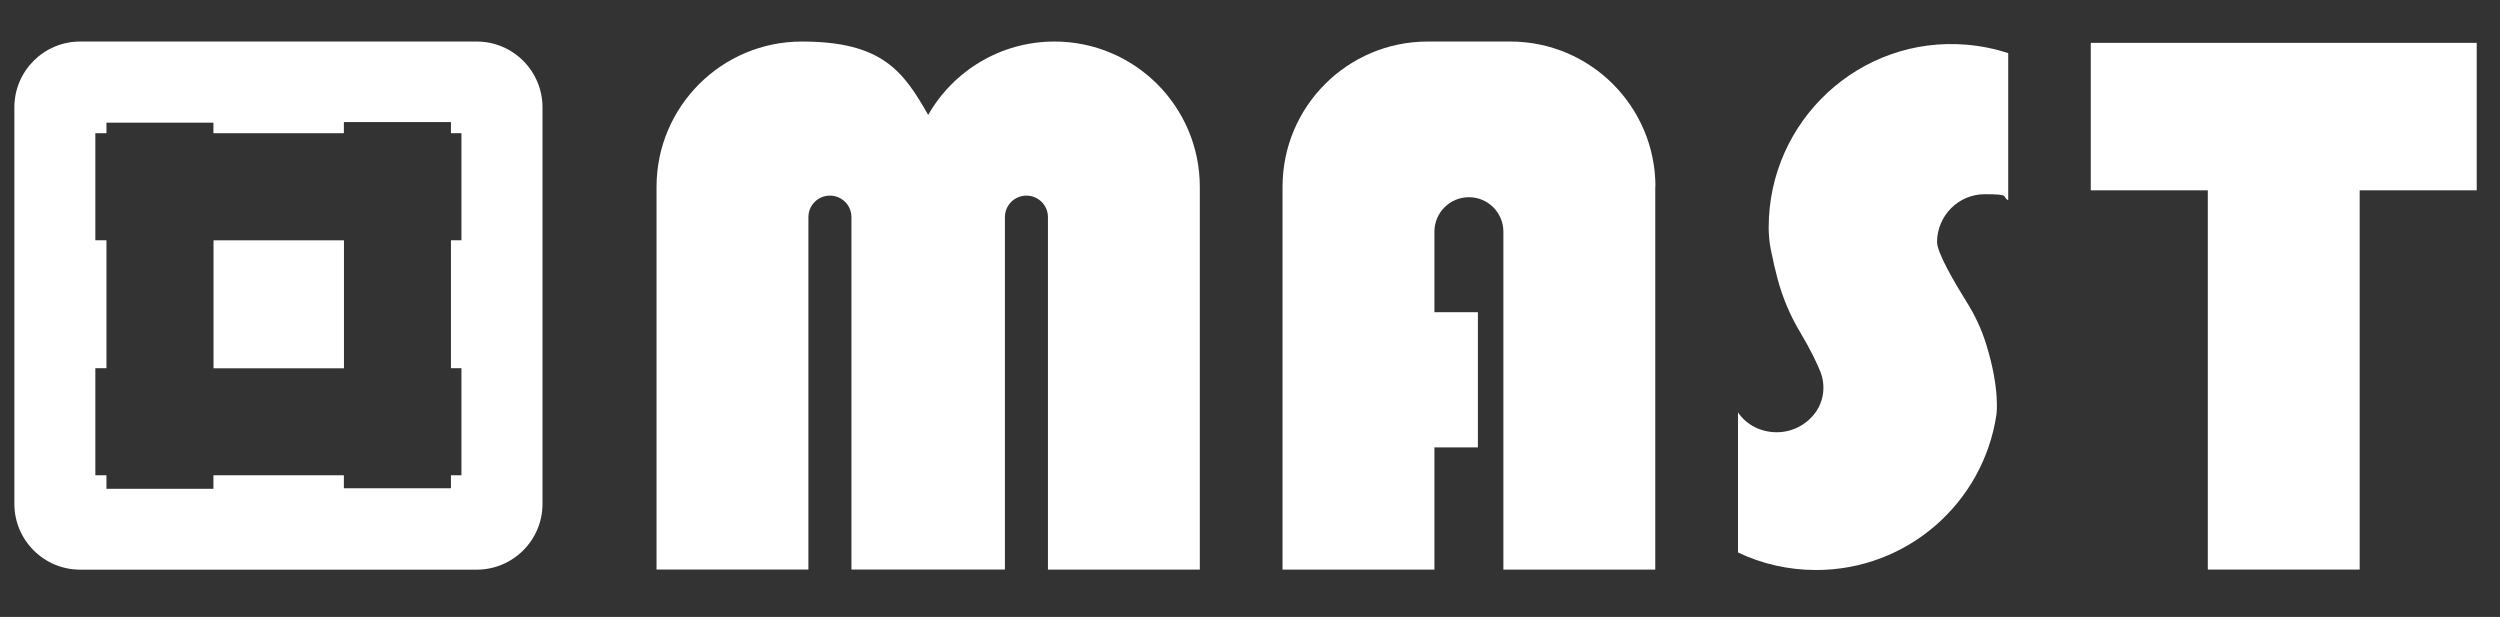
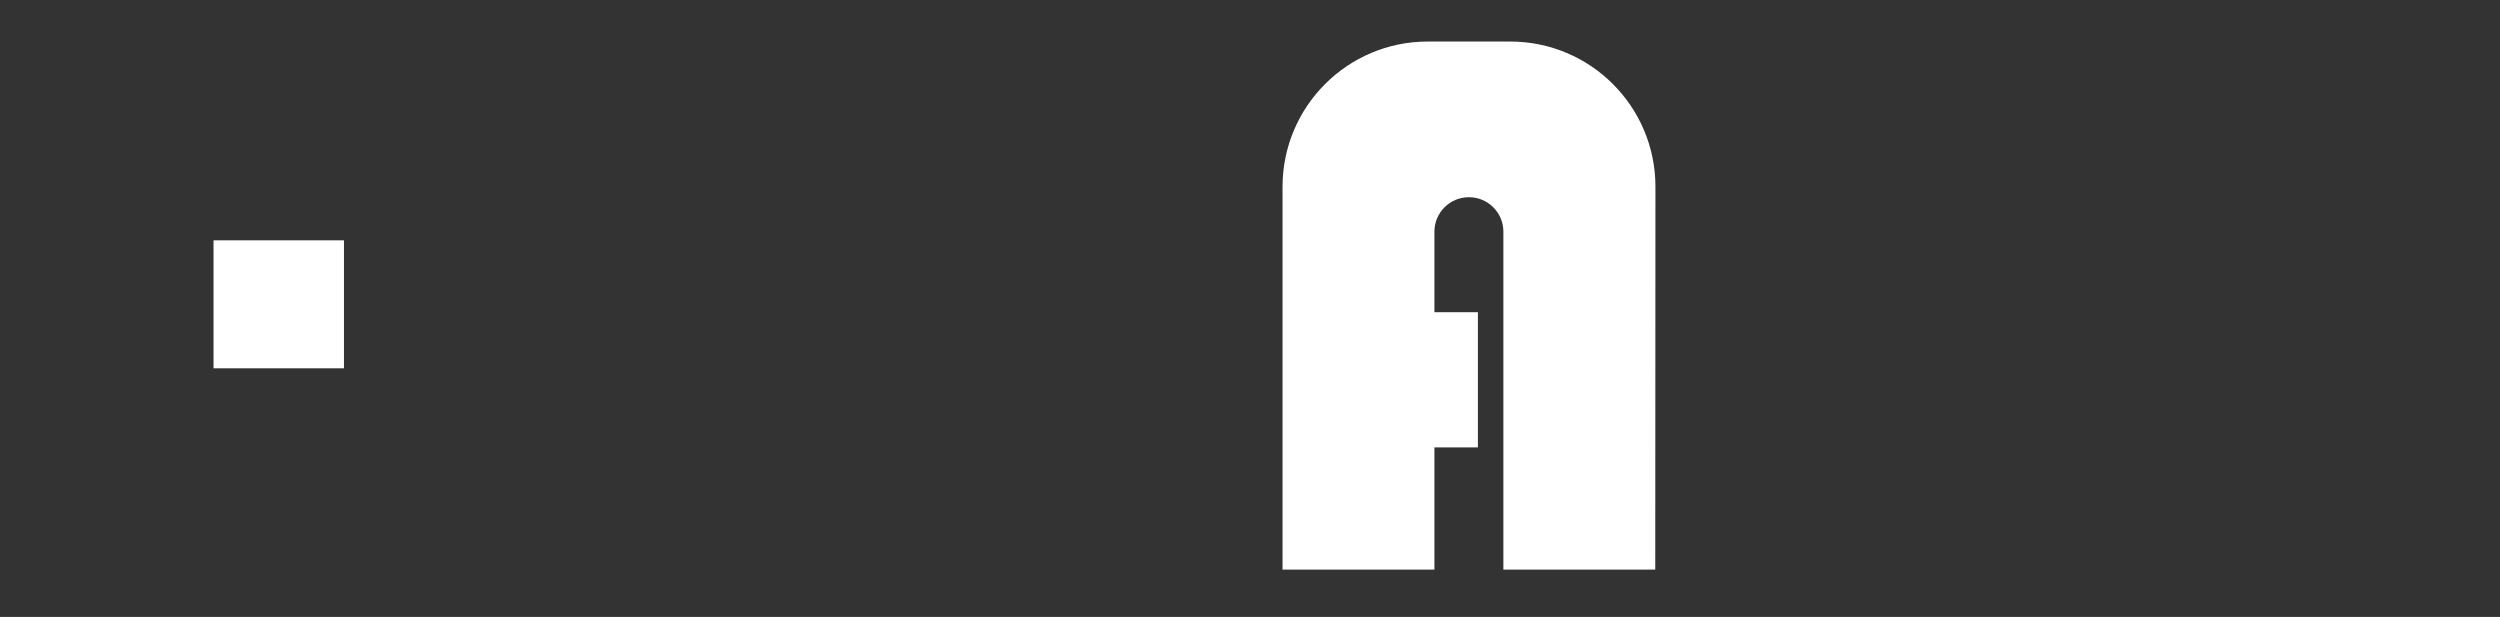
<svg xmlns="http://www.w3.org/2000/svg" version="1.1" viewBox="0 0 2834.6 699.5">
  <rect x="0" y="0" width="2834.6" height="699.5" fill="#333333" stroke="none" />
  <defs>
    <style>
      .cls-1 {
        isolation: isolate;
      }

      .cls-2 {
        fill: #fff;
      }
    </style>
  </defs>
  <g>
    <g id="Livello_1">
      <g id="Livello_1-2" data-name="Livello_1">
        <g>
-           <path class="cls-2" d="M540.5,47.1H90.9c-41.2,0-74.6,33.4-74.6,74.6v449.6c0,41.2,33.4,74.6,74.6,74.6h449.6c41.2,0,74.6-33.4,74.6-74.6V121.7c0-41.2-33.4-74.6-74.6-74.6ZM523.2,538.9h-11.9v14.7h-121.4v-14.7h-147.9v15.3h-121.3v-15.3h-12.6v-121.4h12.6v-145.1h-12.6v-121.4h12.6v-11.9h121.3v11.9h147.9v-12.6h121.4v12.6h11.9v121.4h-11.9v145.1h11.9v121.4Z" />
          <rect class="cls-2" x="242.1" y="272.5" width="147.9" height="145.1" />
        </g>
        <g class="cls-1">
-           <path class="cls-2" d="M1052.3,130.5c28.3-49.8,81.9-83.4,143.3-83.4,91,0,164.8,73.8,164.8,164.8v433.9h-172.2V246.2c0-13.5-10.9-24.4-24.4-24.4s-24.4,10.9-24.4,24.4v399.6h-174V246.2c0-13.5-10.9-24.4-24.4-24.4s-24.4,10.9-24.4,24.4v399.6h-172.2V211.9c0-91,73.8-164.8,164.8-164.8s115,33.6,143.3,83.4" />
-           <polygon class="cls-2" points="2503.3 215.8 2503.3 645.8 2675.5 645.8 2675.5 215.8 2808.2 215.8 2808.2 48.6 2370.6 48.6 2370.6 215.8 2503.3 215.8" />
-           <path class="cls-2" d="M2277,60.3c-15-5-30.8-8.2-47.1-9.6-120.9-10.3-224.5,85.8-224.5,207.2h0c0,8.5.8,17,2.5,25.4,2.5,12.6,5.1,23.4,7.5,32.6,5.7,21.4,14.3,41.8,25.7,60.8,12.1,20.3,19,35.1,22.9,44.7,6.1,15.5,4.1,33.1-5.7,46.5-9.9,13.4-25.8,22.2-43.7,22.2s-34.2-8.1-44-22.5v158.8h0c26.8,12.8,56.9,19.9,88.6,19.9,103.7,0,189.5-76.3,204.4-175.9h0s4.5-28.3-11.5-79.8c-5.2-16.9-12.7-33-22.1-48-13.2-21.1-33.7-55.9-33.7-68.2.2-29.9,24.2-54.2,54.2-54.2s18.7,2.5,26.5,6.9h0V60.3" />
-           <path class="cls-2" d="M1877,211.7c0-90.9-73.7-164.6-164.6-164.6h-93.6c-90.9,0-164.6,73.7-164.6,164.6v434.1h172.2v-138.5h49.3v-153.3h-49.3v-91.3c0-21.6,17.5-39.1,39.1-39.1s39.1,17.5,39.1,39.1v383.1h172.2V211.7" />
+           <path class="cls-2" d="M1877,211.7c0-90.9-73.7-164.6-164.6-164.6h-93.6c-90.9,0-164.6,73.7-164.6,164.6v434.1h172.2v-138.5h49.3v-153.3h-49.3v-91.3c0-21.6,17.5-39.1,39.1-39.1s39.1,17.5,39.1,39.1v383.1h172.2" />
        </g>
      </g>
    </g>
  </g>
</svg>